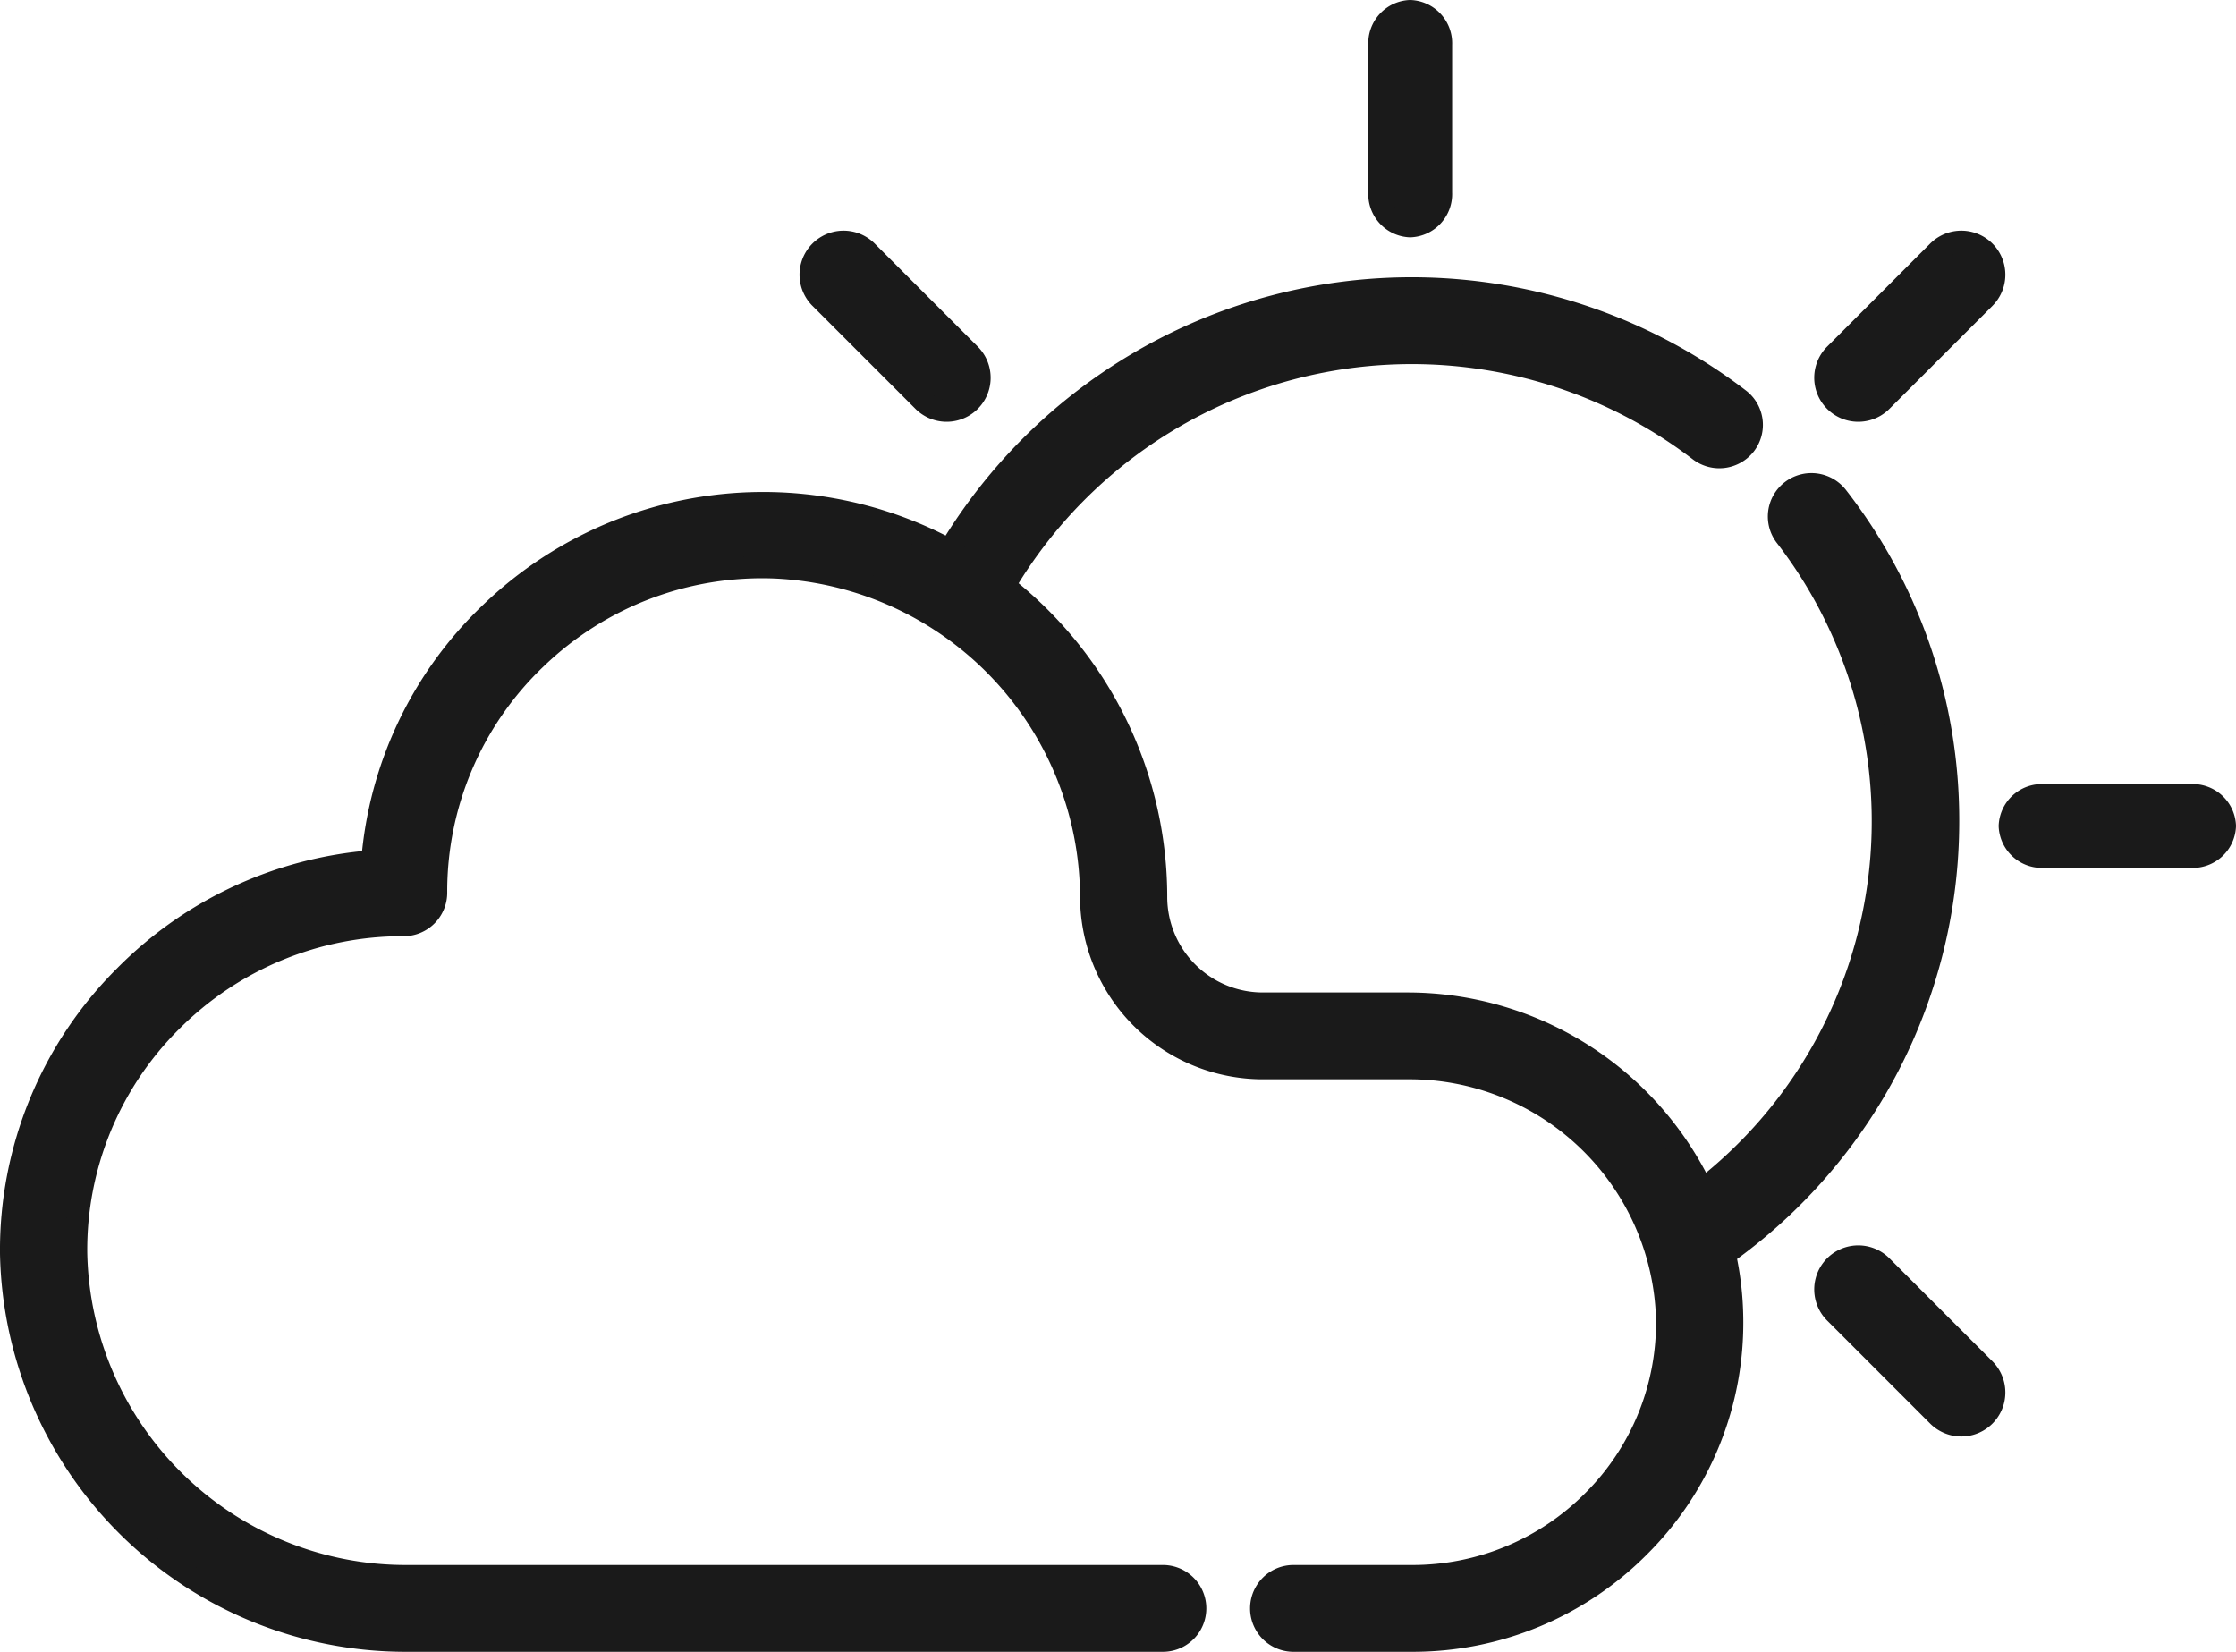
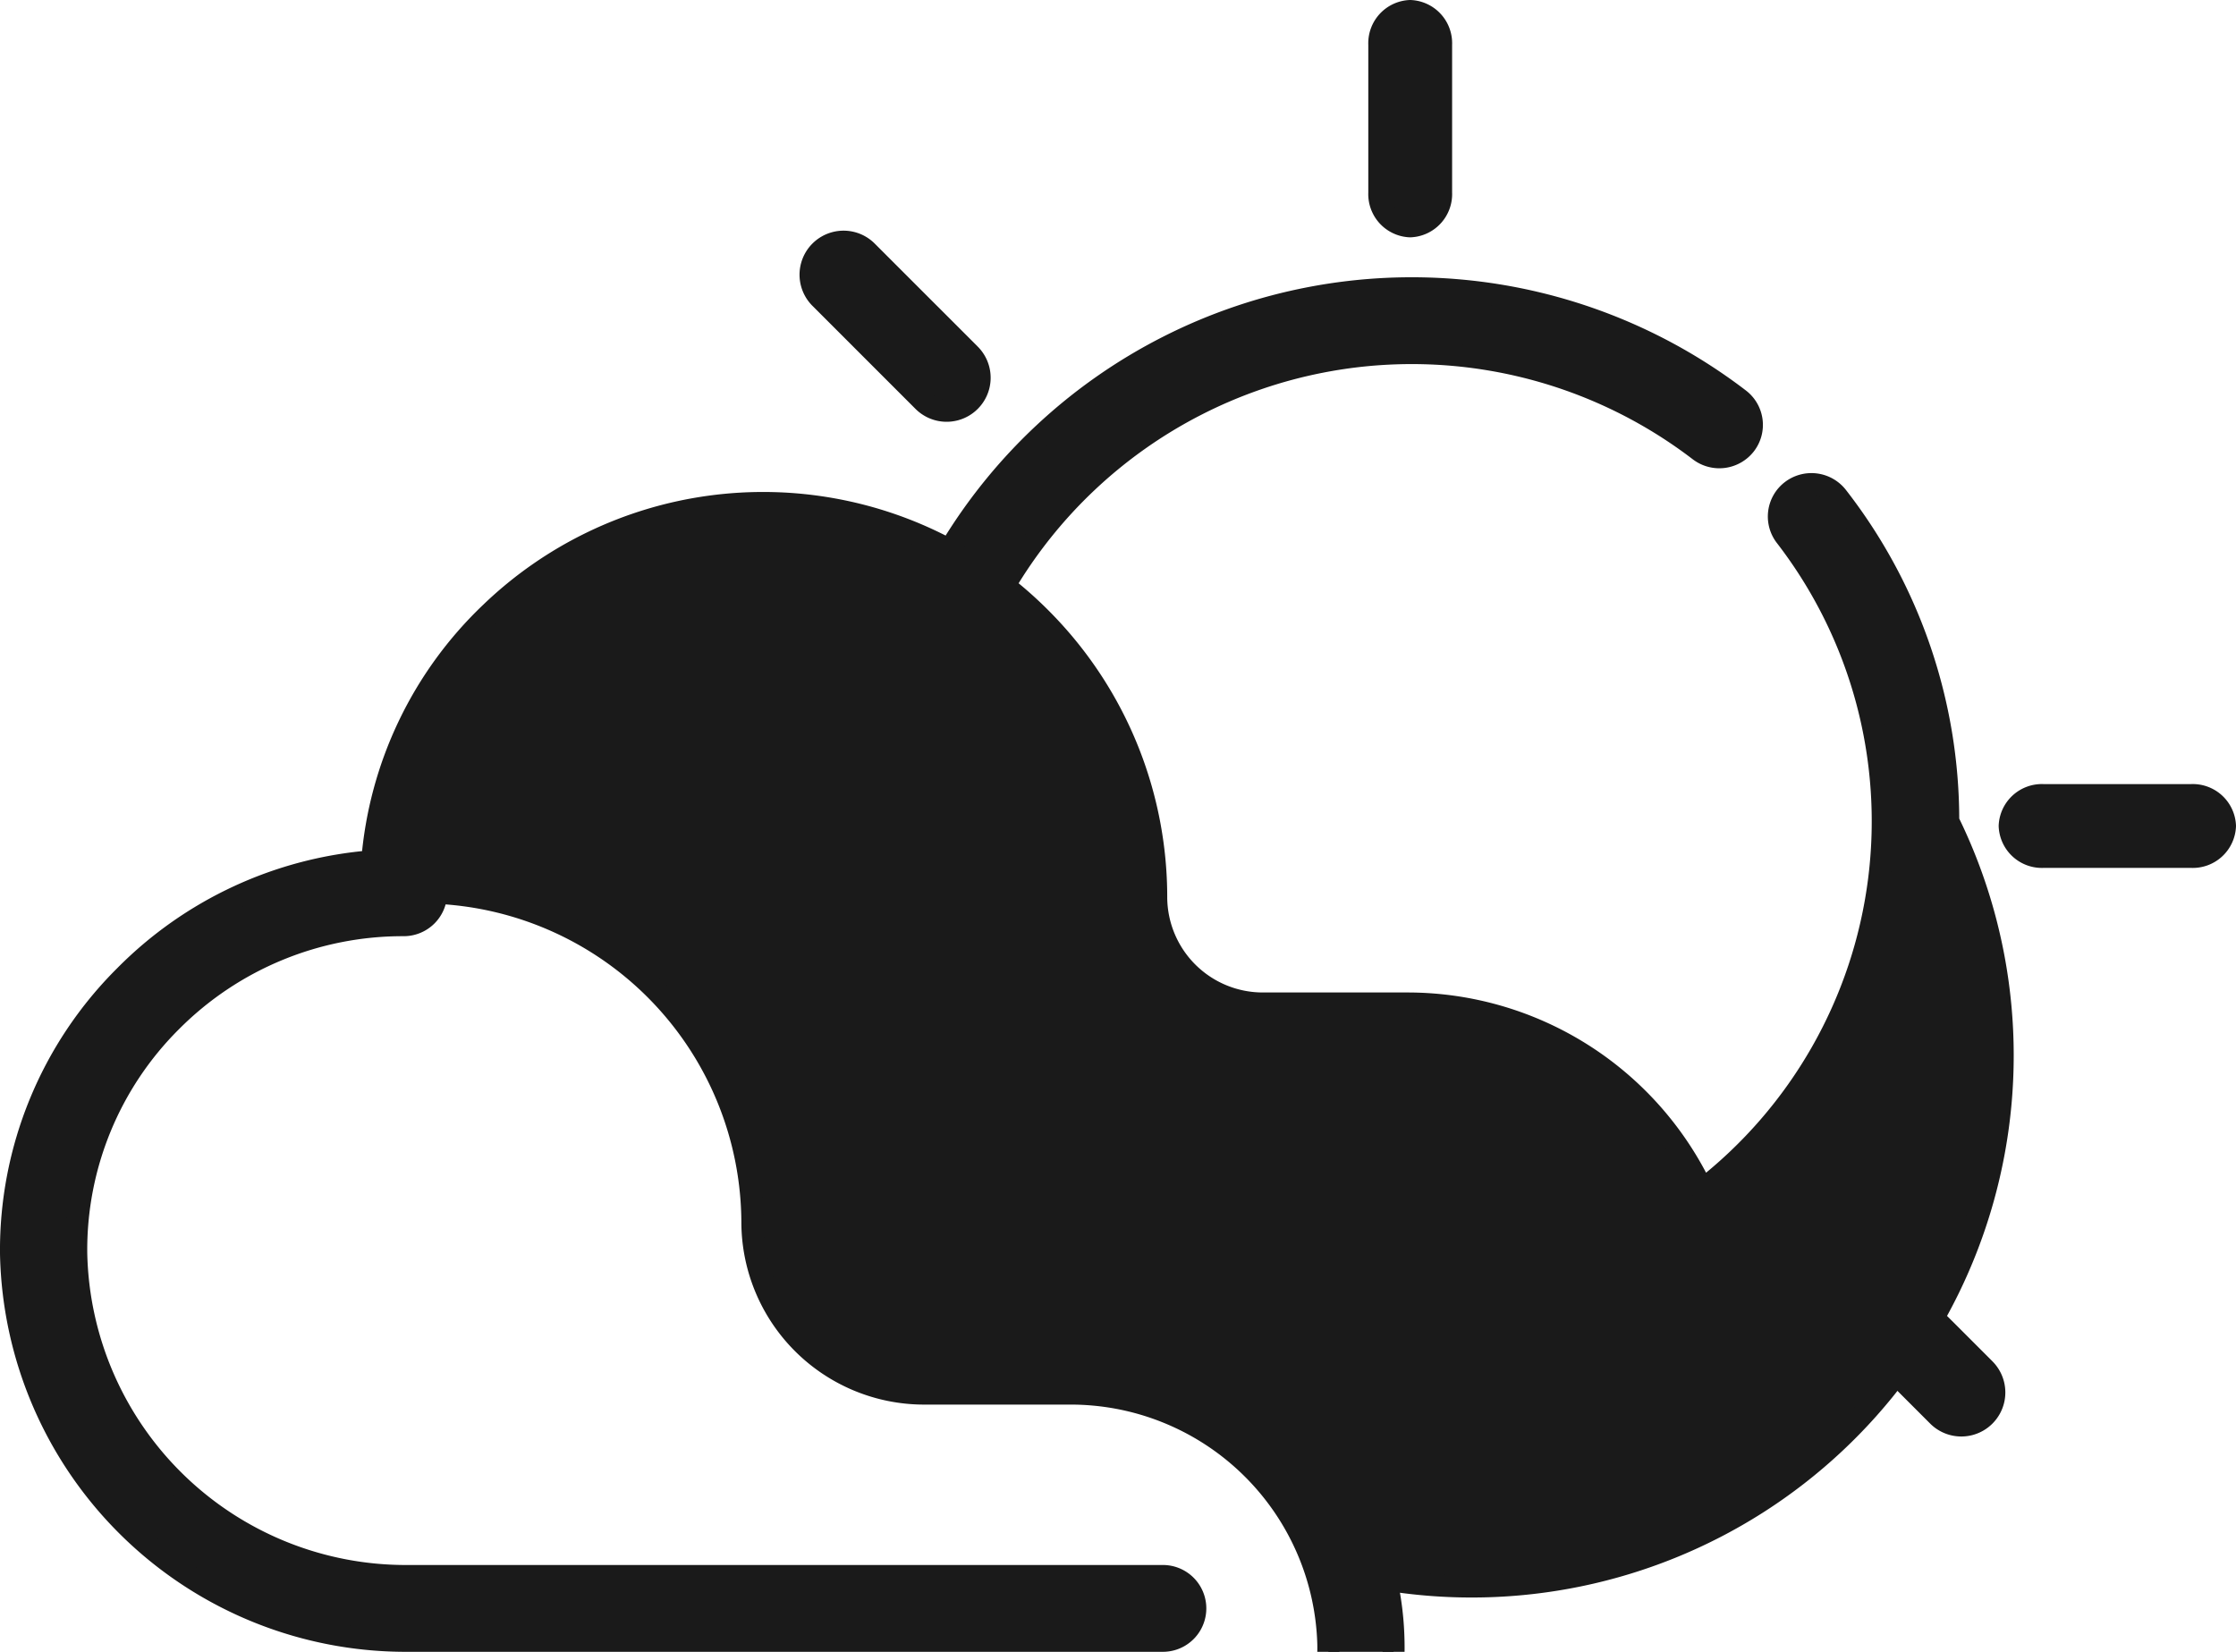
<svg xmlns="http://www.w3.org/2000/svg" width="25.344" height="18.722" viewBox="0 0 25.344 18.722">
  <g id="Icon" transform="translate(0.125 0.125)">
-     <path id="Path" d="M21.957,6.045A5.966,5.966,0,0,0,20.7,2.369a.371.371,0,0,0-.518-.068.366.366,0,0,0-.068.515,5.289,5.289,0,0,1-.944,7.408,3.7,3.7,0,0,0-3.347-2.112H14.192a1.209,1.209,0,0,1-1.212-1.2,4.47,4.47,0,0,0-1.244-3.1,4.519,4.519,0,0,0-.479-.434,5.364,5.364,0,0,1,7.88-1.534.371.371,0,0,0,.518-.066.366.366,0,0,0-.067-.515,6.106,6.106,0,0,0-8.949,1.71,4.453,4.453,0,0,0-5.2.709A4.371,4.371,0,0,0,4.094,6.5,4.426,4.426,0,0,0,1.292,7.8,4.38,4.38,0,0,0,0,10.946a4.475,4.475,0,0,0,4.5,4.389h8.556a.367.367,0,1,0,0-.734H4.5A3.736,3.736,0,0,1,.739,10.94,3.652,3.652,0,0,1,1.816,8.314,3.7,3.7,0,0,1,4.45,7.224a.368.368,0,0,0,.369-.367A3.648,3.648,0,0,1,5.951,4.2,3.692,3.692,0,0,1,8.658,3.17a3.754,3.754,0,0,1,3.584,3.737,1.947,1.947,0,0,0,1.95,1.939h1.635a2.922,2.922,0,0,1,2.943,2.839,2.849,2.849,0,0,1-.834,2.06,2.883,2.883,0,0,1-2.06.856h-1.34a.367.367,0,1,0,0,.734h1.34a3.619,3.619,0,0,0,2.586-1.075,3.575,3.575,0,0,0,1.047-2.585,3.509,3.509,0,0,0-.084-.721A6.019,6.019,0,0,0,21.957,6.045Z" transform="translate(0 3.137)" fill="#1a1a1a" stroke="#1a1a1a" stroke-width="0.25" />
+     <path id="Path" d="M21.957,6.045A5.966,5.966,0,0,0,20.7,2.369a.371.371,0,0,0-.518-.068.366.366,0,0,0-.068.515,5.289,5.289,0,0,1-.944,7.408,3.7,3.7,0,0,0-3.347-2.112H14.192a1.209,1.209,0,0,1-1.212-1.2,4.47,4.47,0,0,0-1.244-3.1,4.519,4.519,0,0,0-.479-.434,5.364,5.364,0,0,1,7.88-1.534.371.371,0,0,0,.518-.066.366.366,0,0,0-.067-.515,6.106,6.106,0,0,0-8.949,1.71,4.453,4.453,0,0,0-5.2.709A4.371,4.371,0,0,0,4.094,6.5,4.426,4.426,0,0,0,1.292,7.8,4.38,4.38,0,0,0,0,10.946a4.475,4.475,0,0,0,4.5,4.389h8.556a.367.367,0,1,0,0-.734H4.5A3.736,3.736,0,0,1,.739,10.94,3.652,3.652,0,0,1,1.816,8.314,3.7,3.7,0,0,1,4.45,7.224a.368.368,0,0,0,.369-.367a3.754,3.754,0,0,1,3.584,3.737,1.947,1.947,0,0,0,1.95,1.939h1.635a2.922,2.922,0,0,1,2.943,2.839,2.849,2.849,0,0,1-.834,2.06,2.883,2.883,0,0,1-2.06.856h-1.34a.367.367,0,1,0,0,.734h1.34a3.619,3.619,0,0,0,2.586-1.075,3.575,3.575,0,0,0,1.047-2.585,3.509,3.509,0,0,0-.084-.721A6.019,6.019,0,0,0,21.957,6.045Z" transform="translate(0 3.137)" fill="#1a1a1a" stroke="#1a1a1a" stroke-width="0.25" />
    <path id="Path-2" data-name="Path" d="M.349,2.44A.365.365,0,0,0,.7,2.06V.38A.365.365,0,0,0,.349,0,.365.365,0,0,0,0,.38V2.06A.365.365,0,0,0,.349,2.44Z" transform="translate(15.509)" fill="#1a1a1a" stroke="#1a1a1a" stroke-width="0.25" />
    <path id="Path-3" data-name="Path" d="M1.278,1.807a.374.374,0,0,0,.529-.529L.639.11A.374.374,0,1,0,.11.639Z" transform="translate(9.062 2.614)" fill="#1a1a1a" stroke="#1a1a1a" stroke-width="0.25" />
    <path id="Path-4" data-name="Path" d="M.639.11A.374.374,0,0,0,.11.639L1.278,1.807a.374.374,0,0,0,.529-.529Z" transform="translate(20.563 14.115)" fill="#1a1a1a" stroke="#1a1a1a" stroke-width="0.25" />
    <path id="Path-5" data-name="Path" d="M2.06,0H.38A.365.365,0,0,0,0,.349.365.365,0,0,0,.38.7H2.06A.365.365,0,0,0,2.44.349.365.365,0,0,0,2.06,0Z" transform="translate(22.654 8.887)" fill="#1a1a1a" stroke="#1a1a1a" stroke-width="0.25" />
-     <path id="Path-6" data-name="Path" d="M1.278.11.11,1.278a.374.374,0,0,0,.529.529L1.807.639A.374.374,0,0,0,1.278.11Z" transform="translate(20.563 2.614)" fill="#1a1a1a" stroke="#1a1a1a" stroke-width="0.25" />
  </g>
</svg>